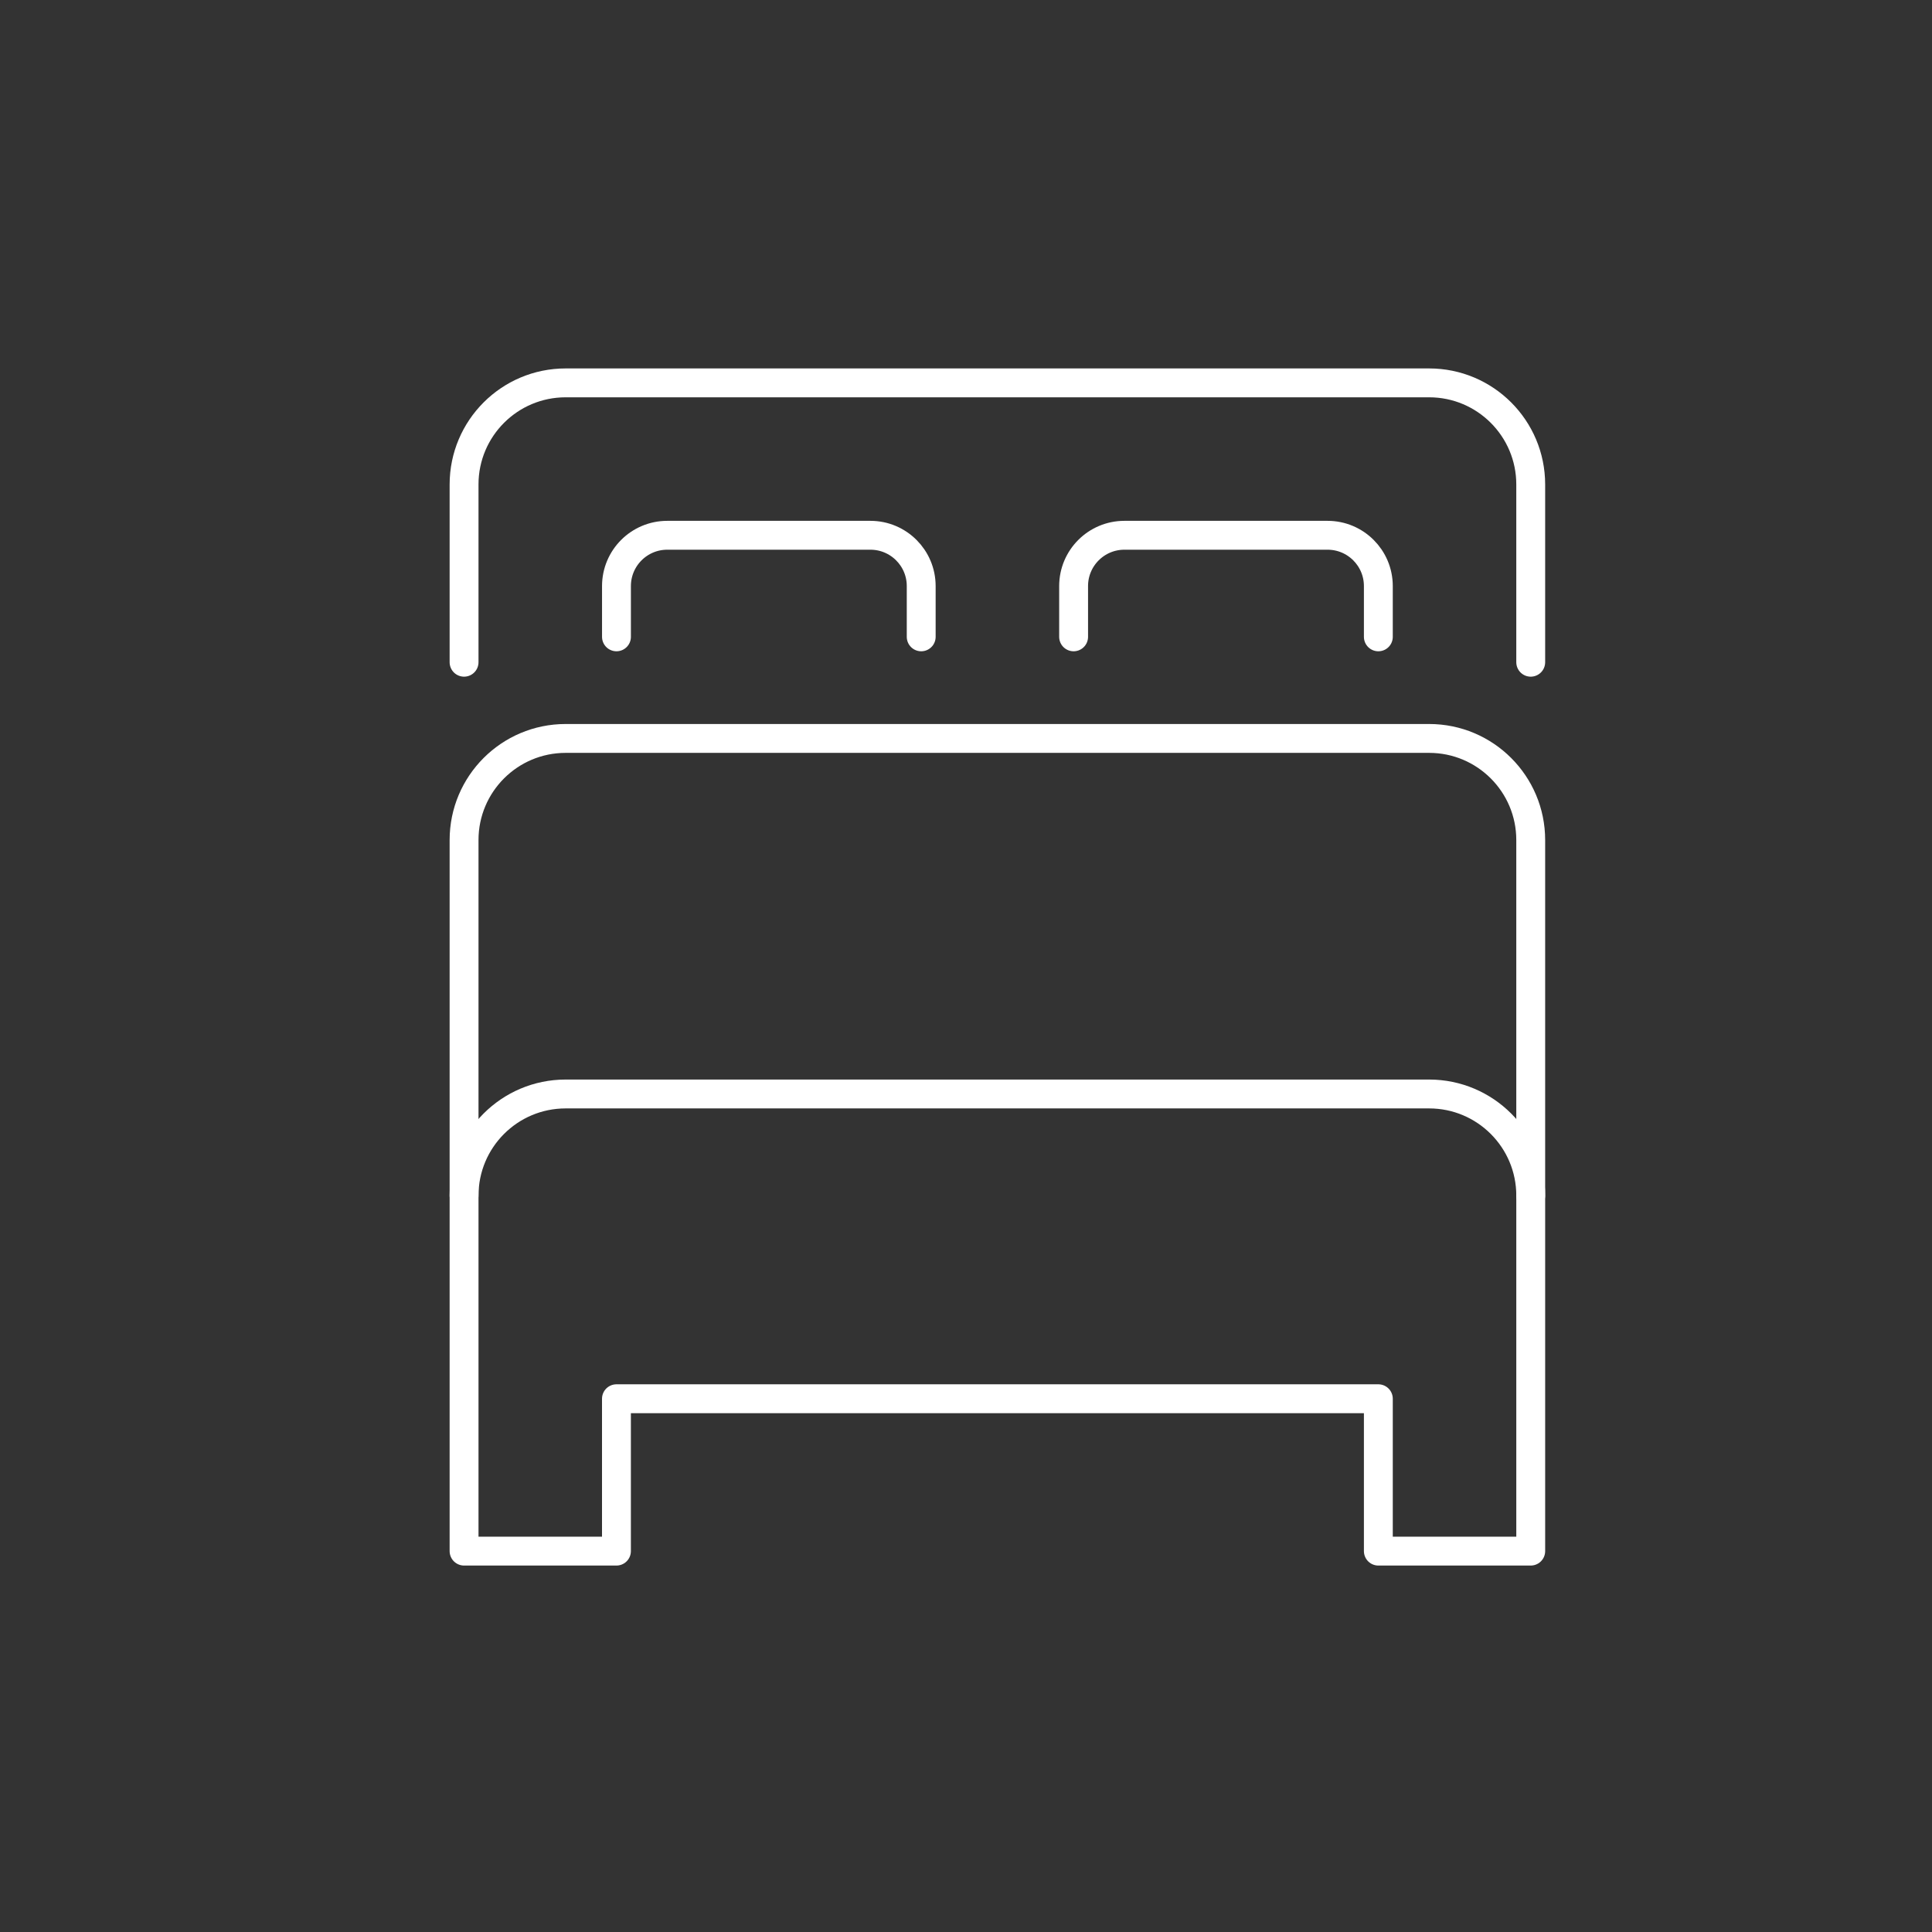
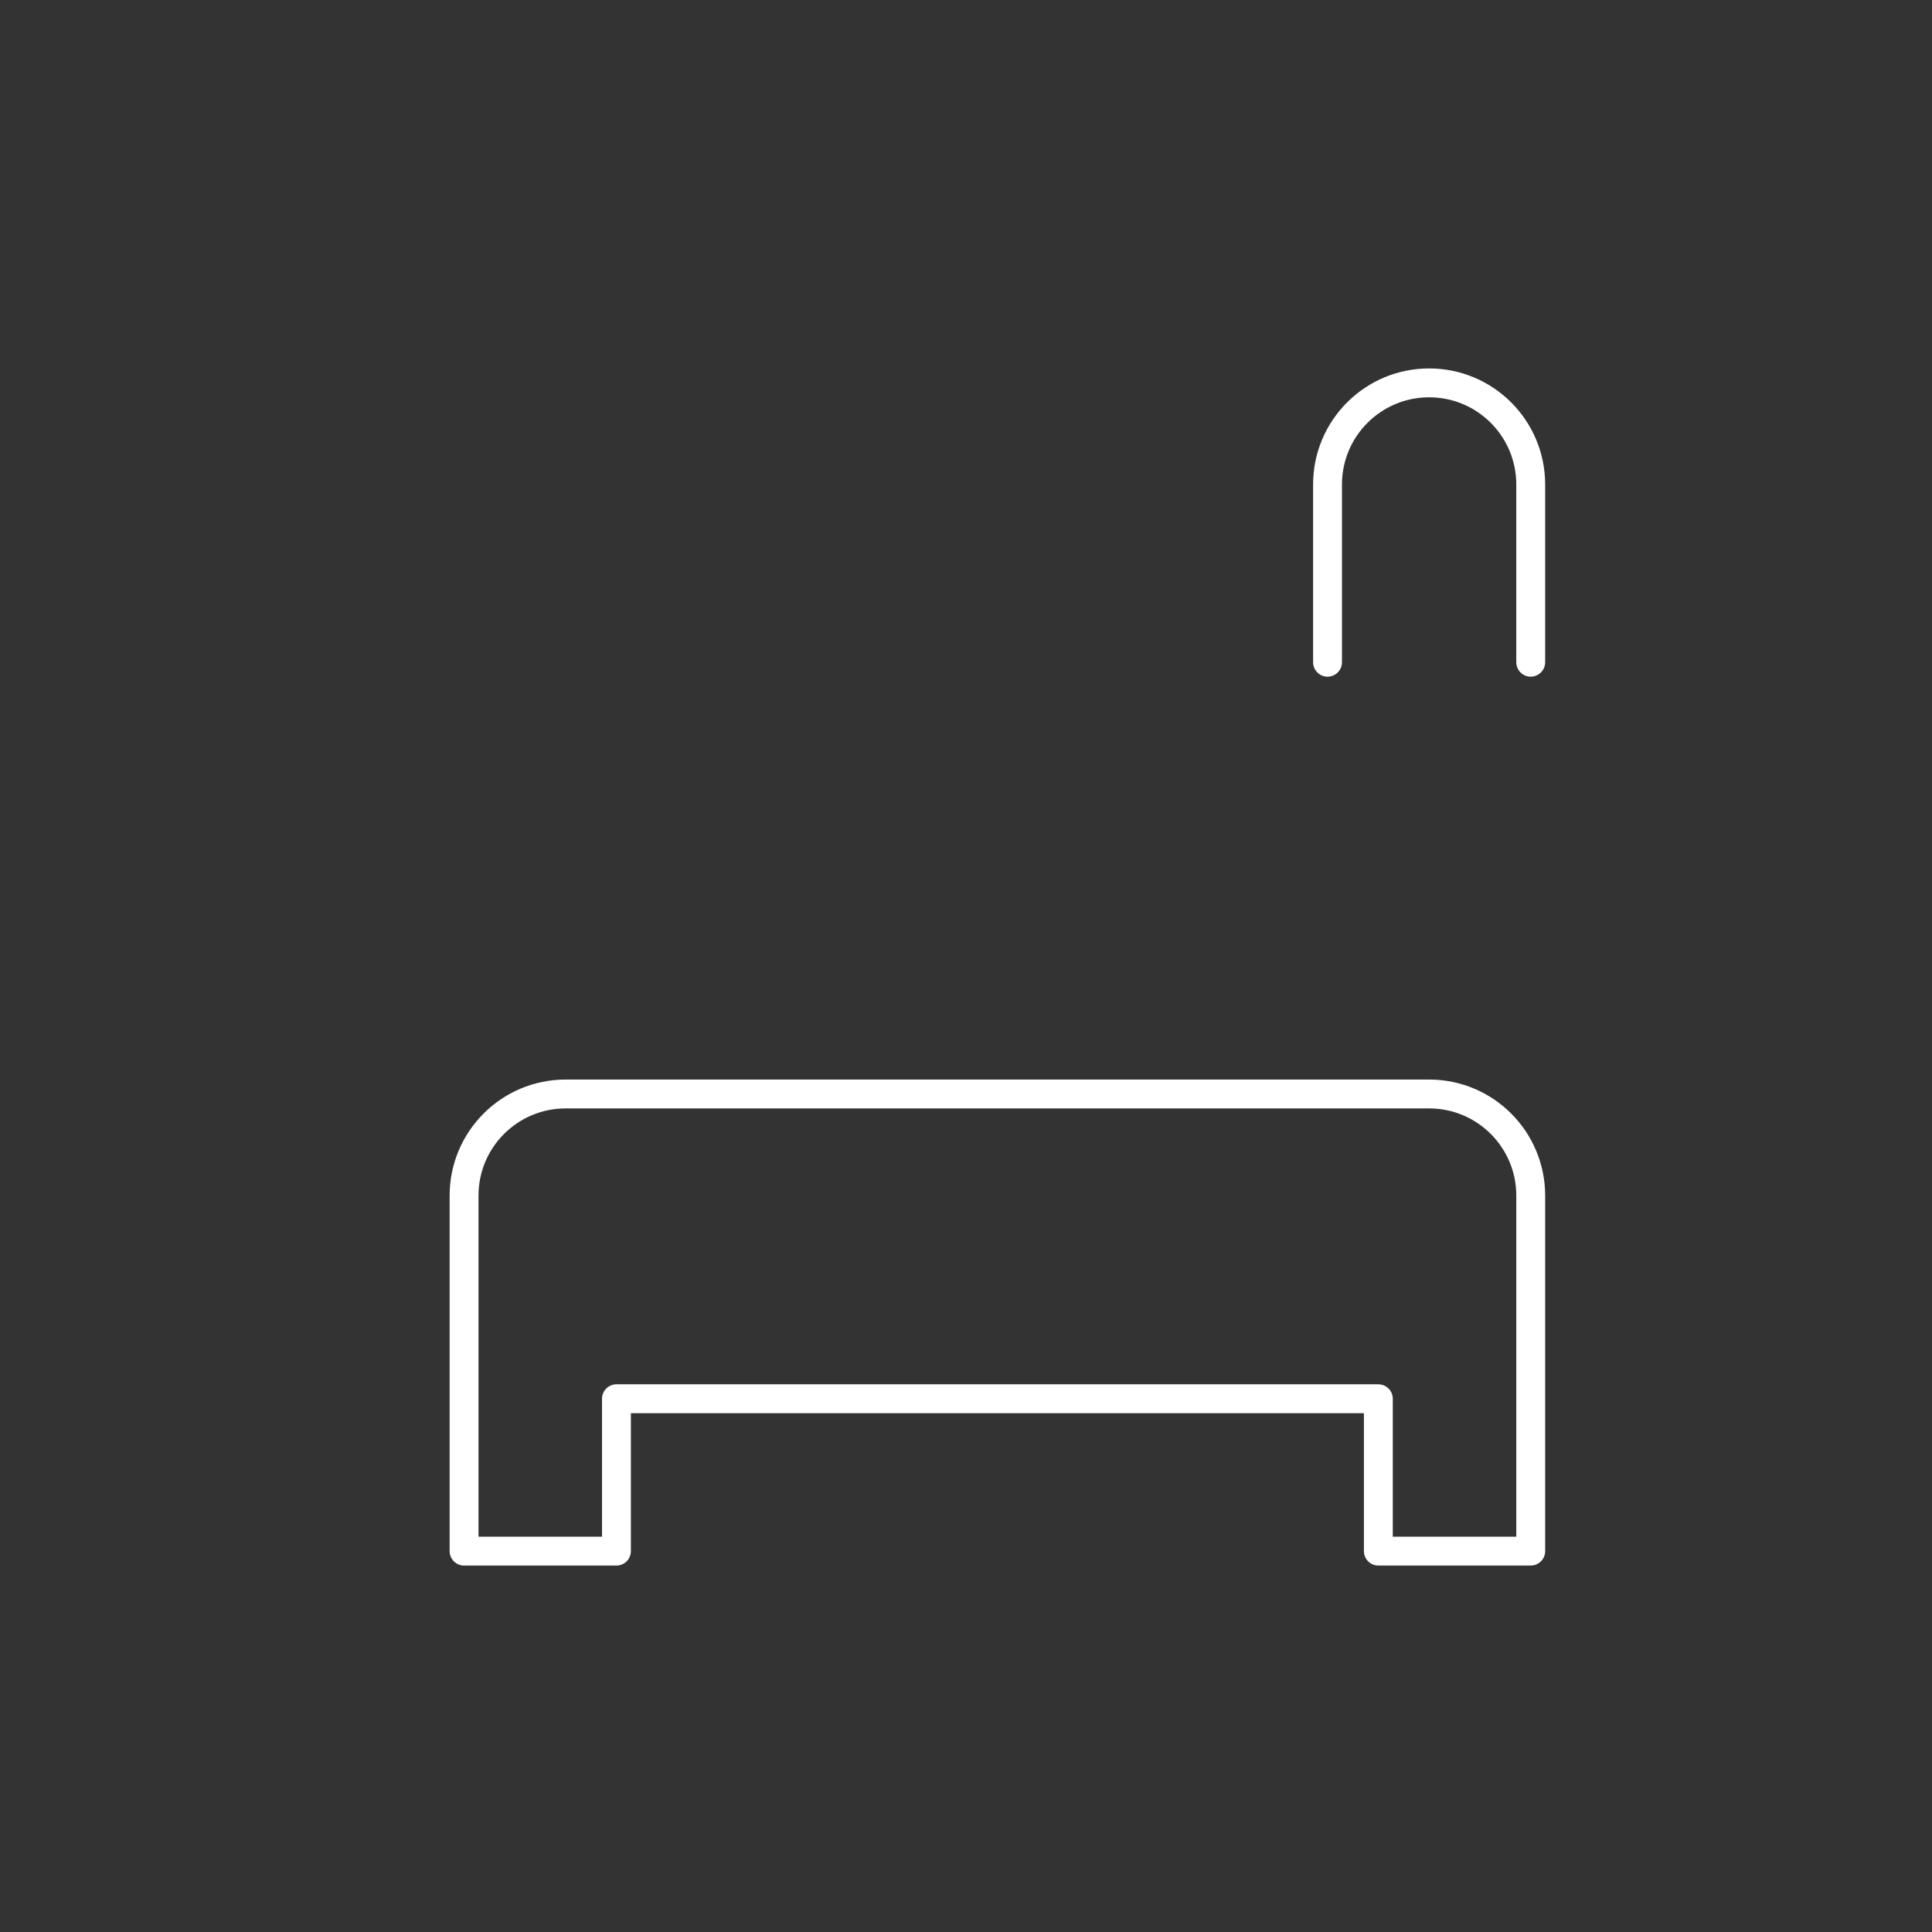
<svg xmlns="http://www.w3.org/2000/svg" id="Calque_1" data-name="Calque 1" viewBox="0 0 700 700">
  <rect x="0" y="0" width="700" height="700" fill="#333333" stroke="none" />
  <defs>
    <style>
      .cls-1 {
        fill: none;
        stroke: #fff;
        stroke-linecap: round;
        stroke-linejoin: round;
        stroke-width: 10.46px;
      }
    </style>
  </defs>
  <path class="cls-1" d="M168.14,433.18v128.82h55.21v-55.21h276.05v55.21h55.21v-128.82c0-20.33-16.48-36.81-36.81-36.81H204.95c-20.33,0-36.81,16.48-36.81,36.81Z" />
-   <path class="cls-1" d="M554.61,239.94v-64.41c0-20.33-16.48-36.81-36.81-36.81H204.95c-20.33,0-36.81,16.48-36.81,36.81v64.41" />
-   <path class="cls-1" d="M554.61,433.18v-128.82c0-20.33-16.48-36.81-36.81-36.81H204.95c-20.33,0-36.81,16.48-36.81,36.81v128.82" />
-   <path class="cls-1" d="M499.4,230.74v-18.4c0-10.16-8.24-18.4-18.4-18.4h-73.61c-10.16,0-18.4,8.24-18.4,18.4v18.4" />
-   <path class="cls-1" d="M333.77,230.74v-18.4c0-10.16-8.24-18.4-18.4-18.4h-73.61c-10.16,0-18.4,8.24-18.4,18.4v18.4" />
+   <path class="cls-1" d="M554.61,239.94v-64.41c0-20.33-16.48-36.81-36.81-36.81c-20.33,0-36.81,16.48-36.81,36.81v64.41" />
</svg>